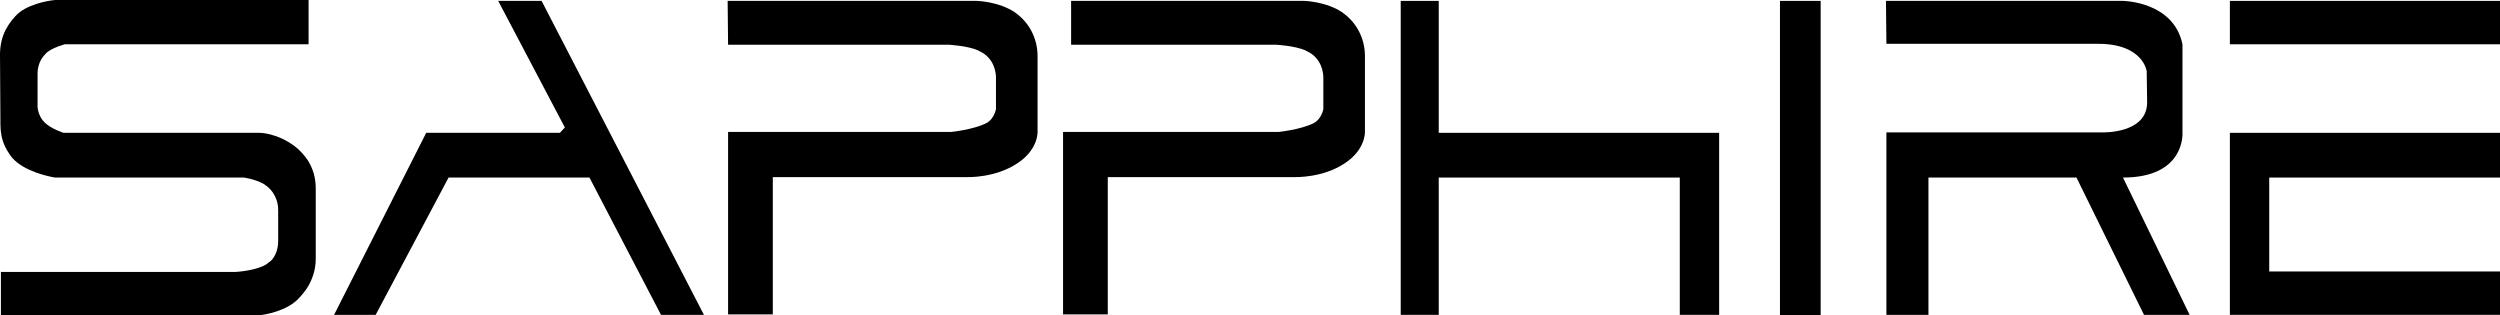
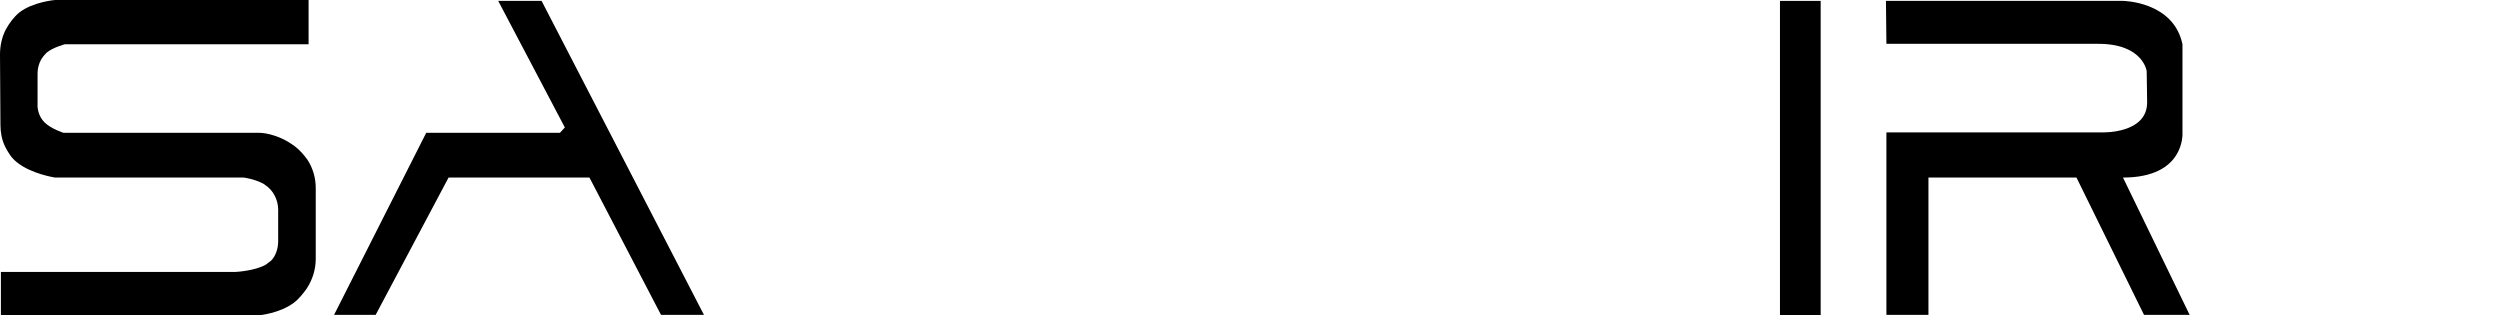
<svg xmlns="http://www.w3.org/2000/svg" version="1.1" id="Layer_2_1_" x="0px" y="0px" viewBox="0 0 559 70.5" style="enable-background:new 0 0 559 70.5;" xml:space="preserve">
  <g>
    <path d="M69,0.2v9.7H14.5c0,0-2.7,0.7-4.1,1.9c-0.5,0.5-0.9,1-1.2,1.5c-0.5,0.9-0.8,2-0.8,3.1v7.5c0,0,0.1,2.1,1.6,3.5   c1.4,1.4,4.2,2.3,4.2,2.3h43.9c0,0,3.8,0,7.8,3c1.2,0.9,2.2,2.1,2.9,3.1c1.2,1.9,1.8,4,1.8,6.3v15.8c0,2.3-0.7,4.6-2,6.6   c-0.8,1.1-1.7,2.3-2.9,3.2c-3.2,2.4-7.8,2.8-7.8,2.8H0.2v-9.7h52.5c0,0,4.2-0.2,6.7-1.6c0.4-0.3,0.8-0.6,1.2-0.9   c1.1-1.1,1.6-2.8,1.6-4.4v-7c0-2.2-1.1-4.4-3-5.6l-0.1-0.1c-2.1-1.2-4.6-1.5-4.6-1.5H12.3c0,0-5.3-0.8-8.5-3.4   c-1.3-1-2.1-2.4-2.7-3.6c-0.7-1.5-1-3.1-1-4.8L0,12.2c0-1.9,0.4-3.9,1.3-5.6C2,5.3,3,3.9,4.3,2.8c3.1-2.4,8-2.8,8-2.8H69V0.2z" />
    <polygon points="74.7,70.4 95.3,29.7 125.2,29.7 126.3,28.5 111.4,0.2 121.1,0.2 157.4,70.4 147.8,70.4 131.8,39.7 100.3,39.7    84,70.4  " />
-     <path d="M162.7,0.2h55.7c0,0,4.9,0.1,8.6,2.6l0.1,0.1c3.1,2.2,4.9,5.8,4.9,9.6v17.1c0,0,0.1,3.9-4.5,6.9   c-4.9,3.3-11.1,3.1-11.1,3.1h-43.6v30.7h-10V29.5h49.9c0,0,5-0.5,7.9-2c1.7-0.9,2.1-3.1,2.1-3.1v-7c0-2.6-1.4-5-3.8-6   c0,0-0.1,0-0.1-0.1c-2.5-1.1-6.7-1.3-6.7-1.3h-49.3L162.7,0.2L162.7,0.2z" />
-     <path d="M239.5,0.2h52.1c0,0,4.9,0.1,8.6,2.6l0.1,0.1c3.1,2.2,4.9,5.8,4.9,9.6v17.1c0,0,0.1,3.9-4.5,6.9   c-4.9,3.3-11.1,3.1-11.1,3.1h-41.9v30.7h-10V29.5h48.2c0,0,5-0.5,7.9-2c1.7-0.9,2.1-3.1,2.1-3.1v-7c0-2.6-1.4-5-3.8-6   c0,0-0.1,0-0.1-0.1c-2.5-1.1-6.7-1.3-6.7-1.3h-45.8L239.5,0.2L239.5,0.2z" />
-     <polygon points="313.2,0.2 321.7,0.2 321.7,29.7 384.4,29.7 384.4,70.4 375.6,70.4 375.6,39.7 321.7,39.7 321.7,70.4 313.2,70.4     " />
    <rect x="398" y="0.2" width="9.1" height="70.3" />
    <path d="M421.7,0.2h53c0,0,11.3,0.1,13.3,9.7v19.8c0,0,0.7,10-13.3,10l14.9,30.7h-10.2l-15.1-30.7h-33.1v30.7h-9.4V29.6h48.4   c0,0,9.9,0.3,9.9-6.7l-0.1-7c0,0-0.8-6.1-10.8-6.1h-47.4L421.7,0.2L421.7,0.2z" />
-     <rect x="498.6" y="0.2" width="60.4" height="9.7" />
-     <polygon points="498.6,29.7 559,29.7 559,39.7 507.4,39.7 507.4,60.7 559,60.7 559,70.4 498.6,70.4  " />
  </g>
</svg>